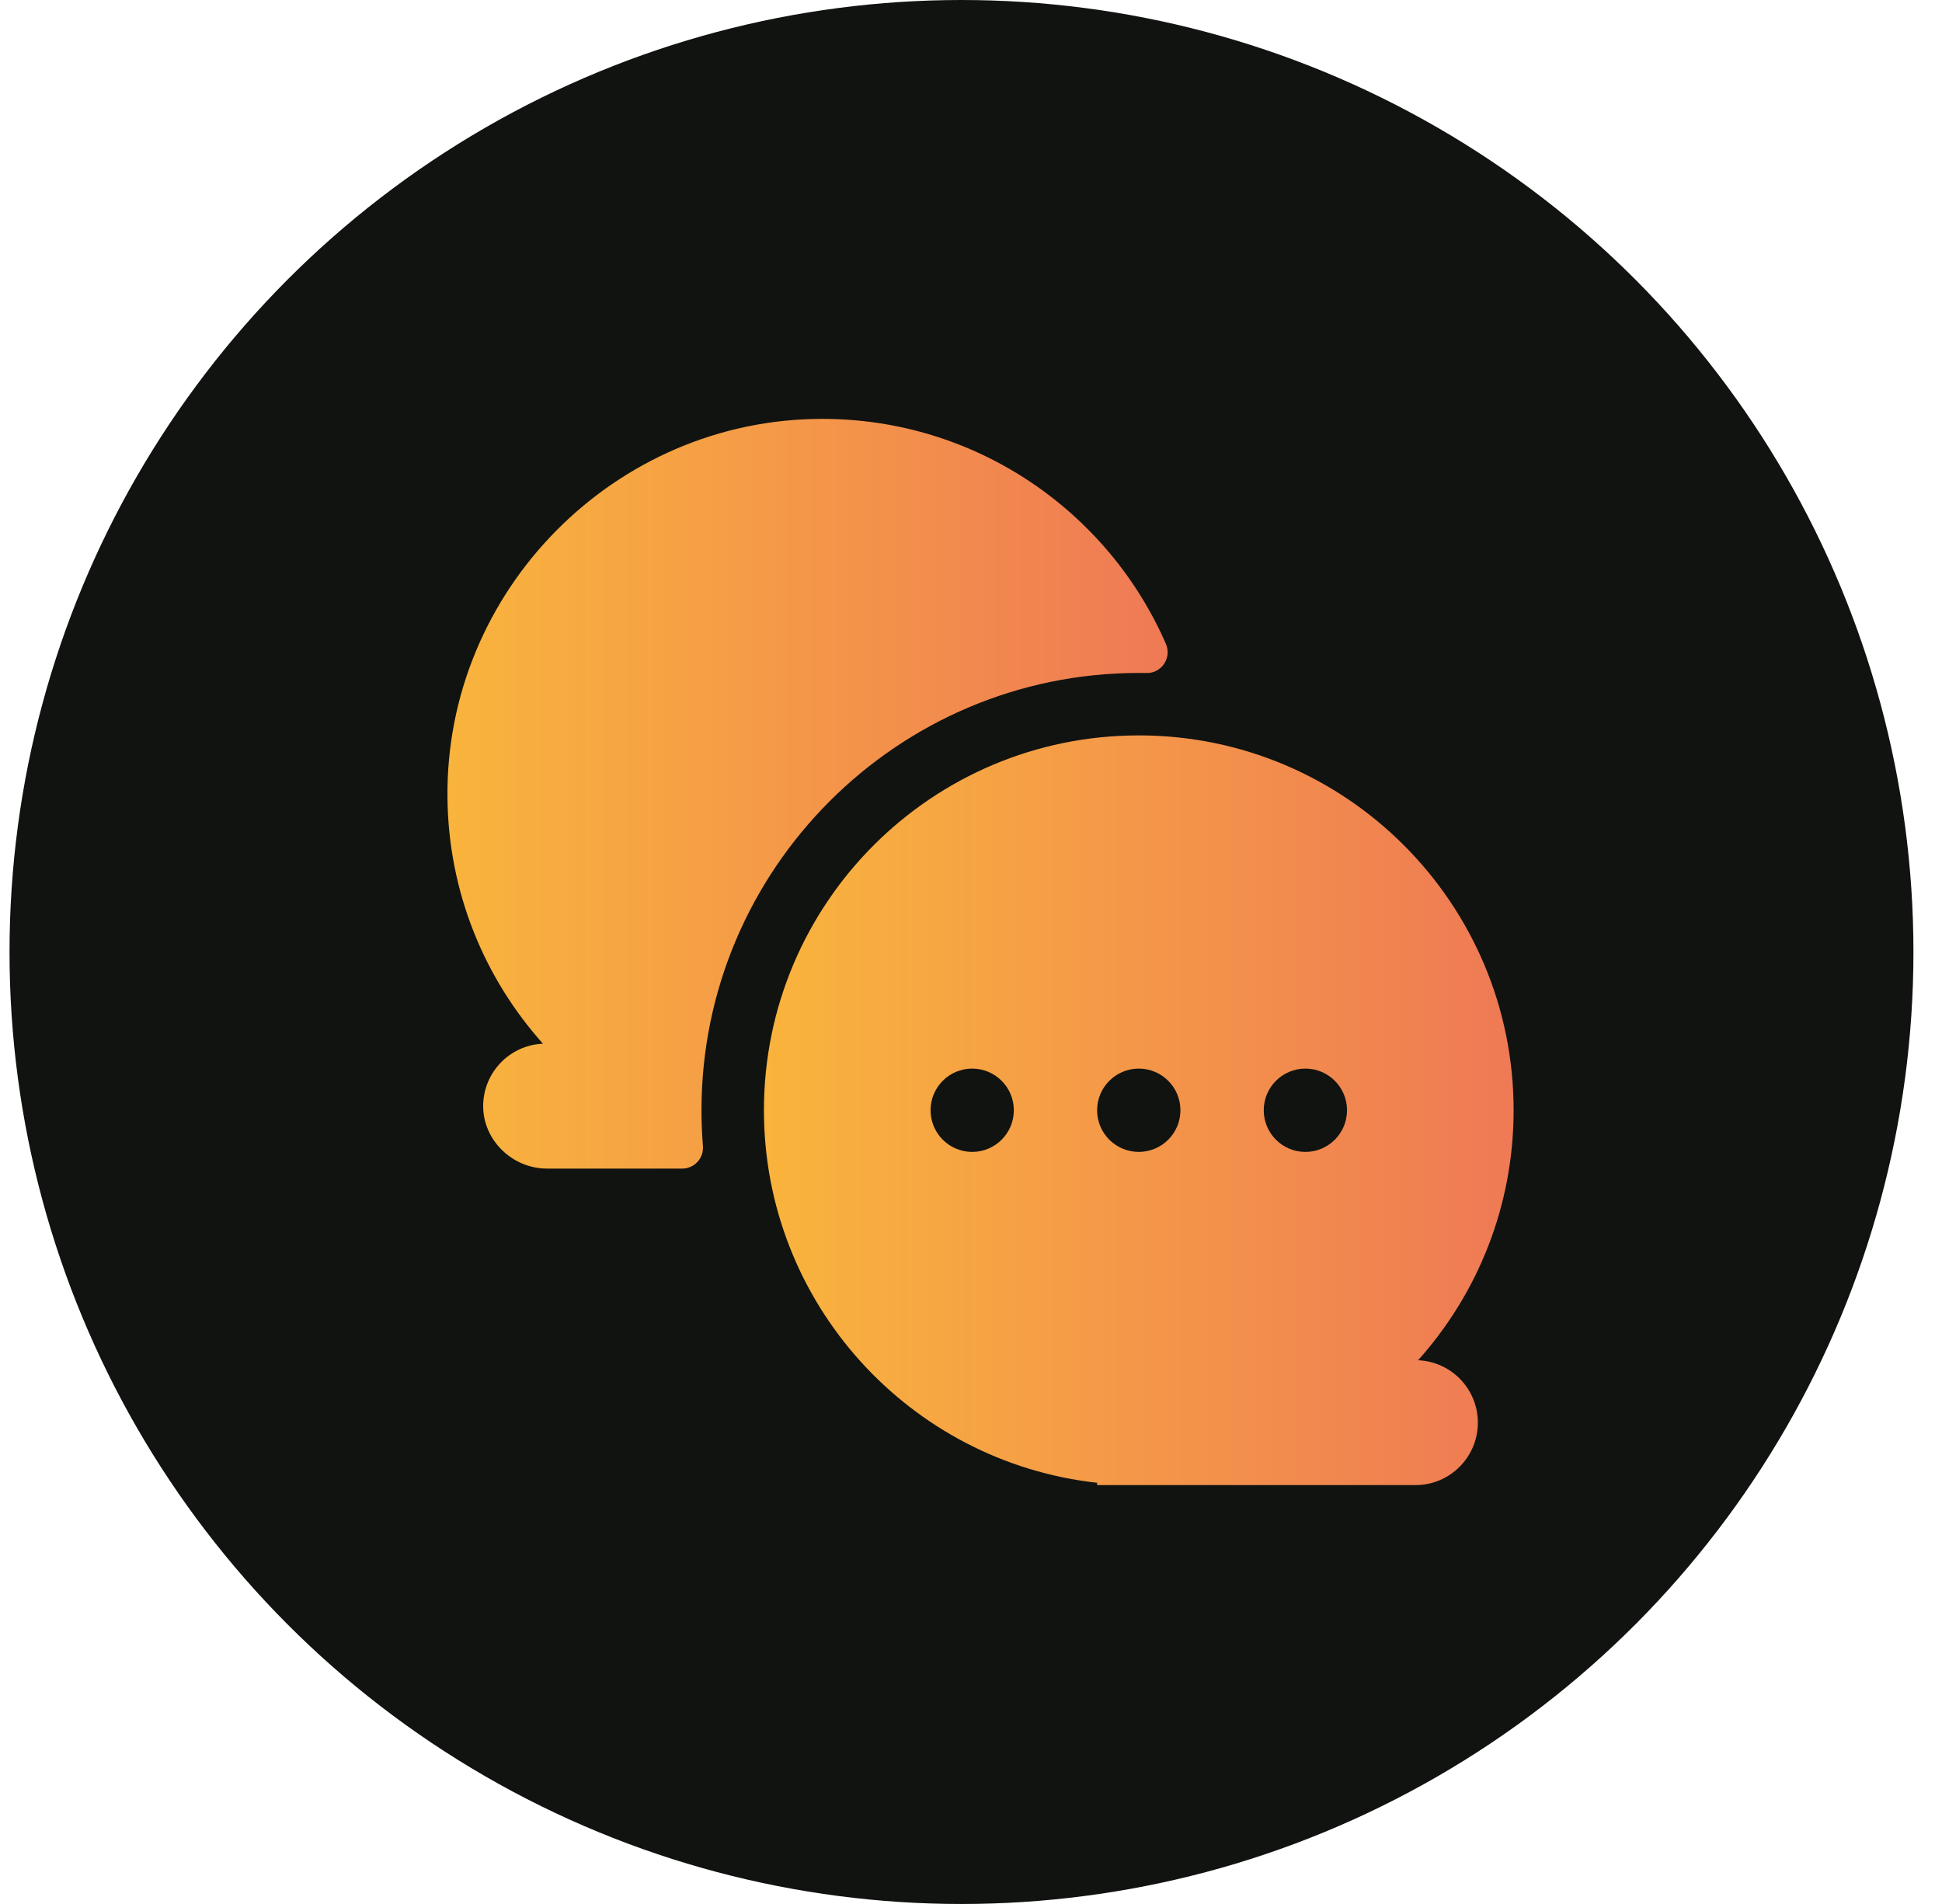
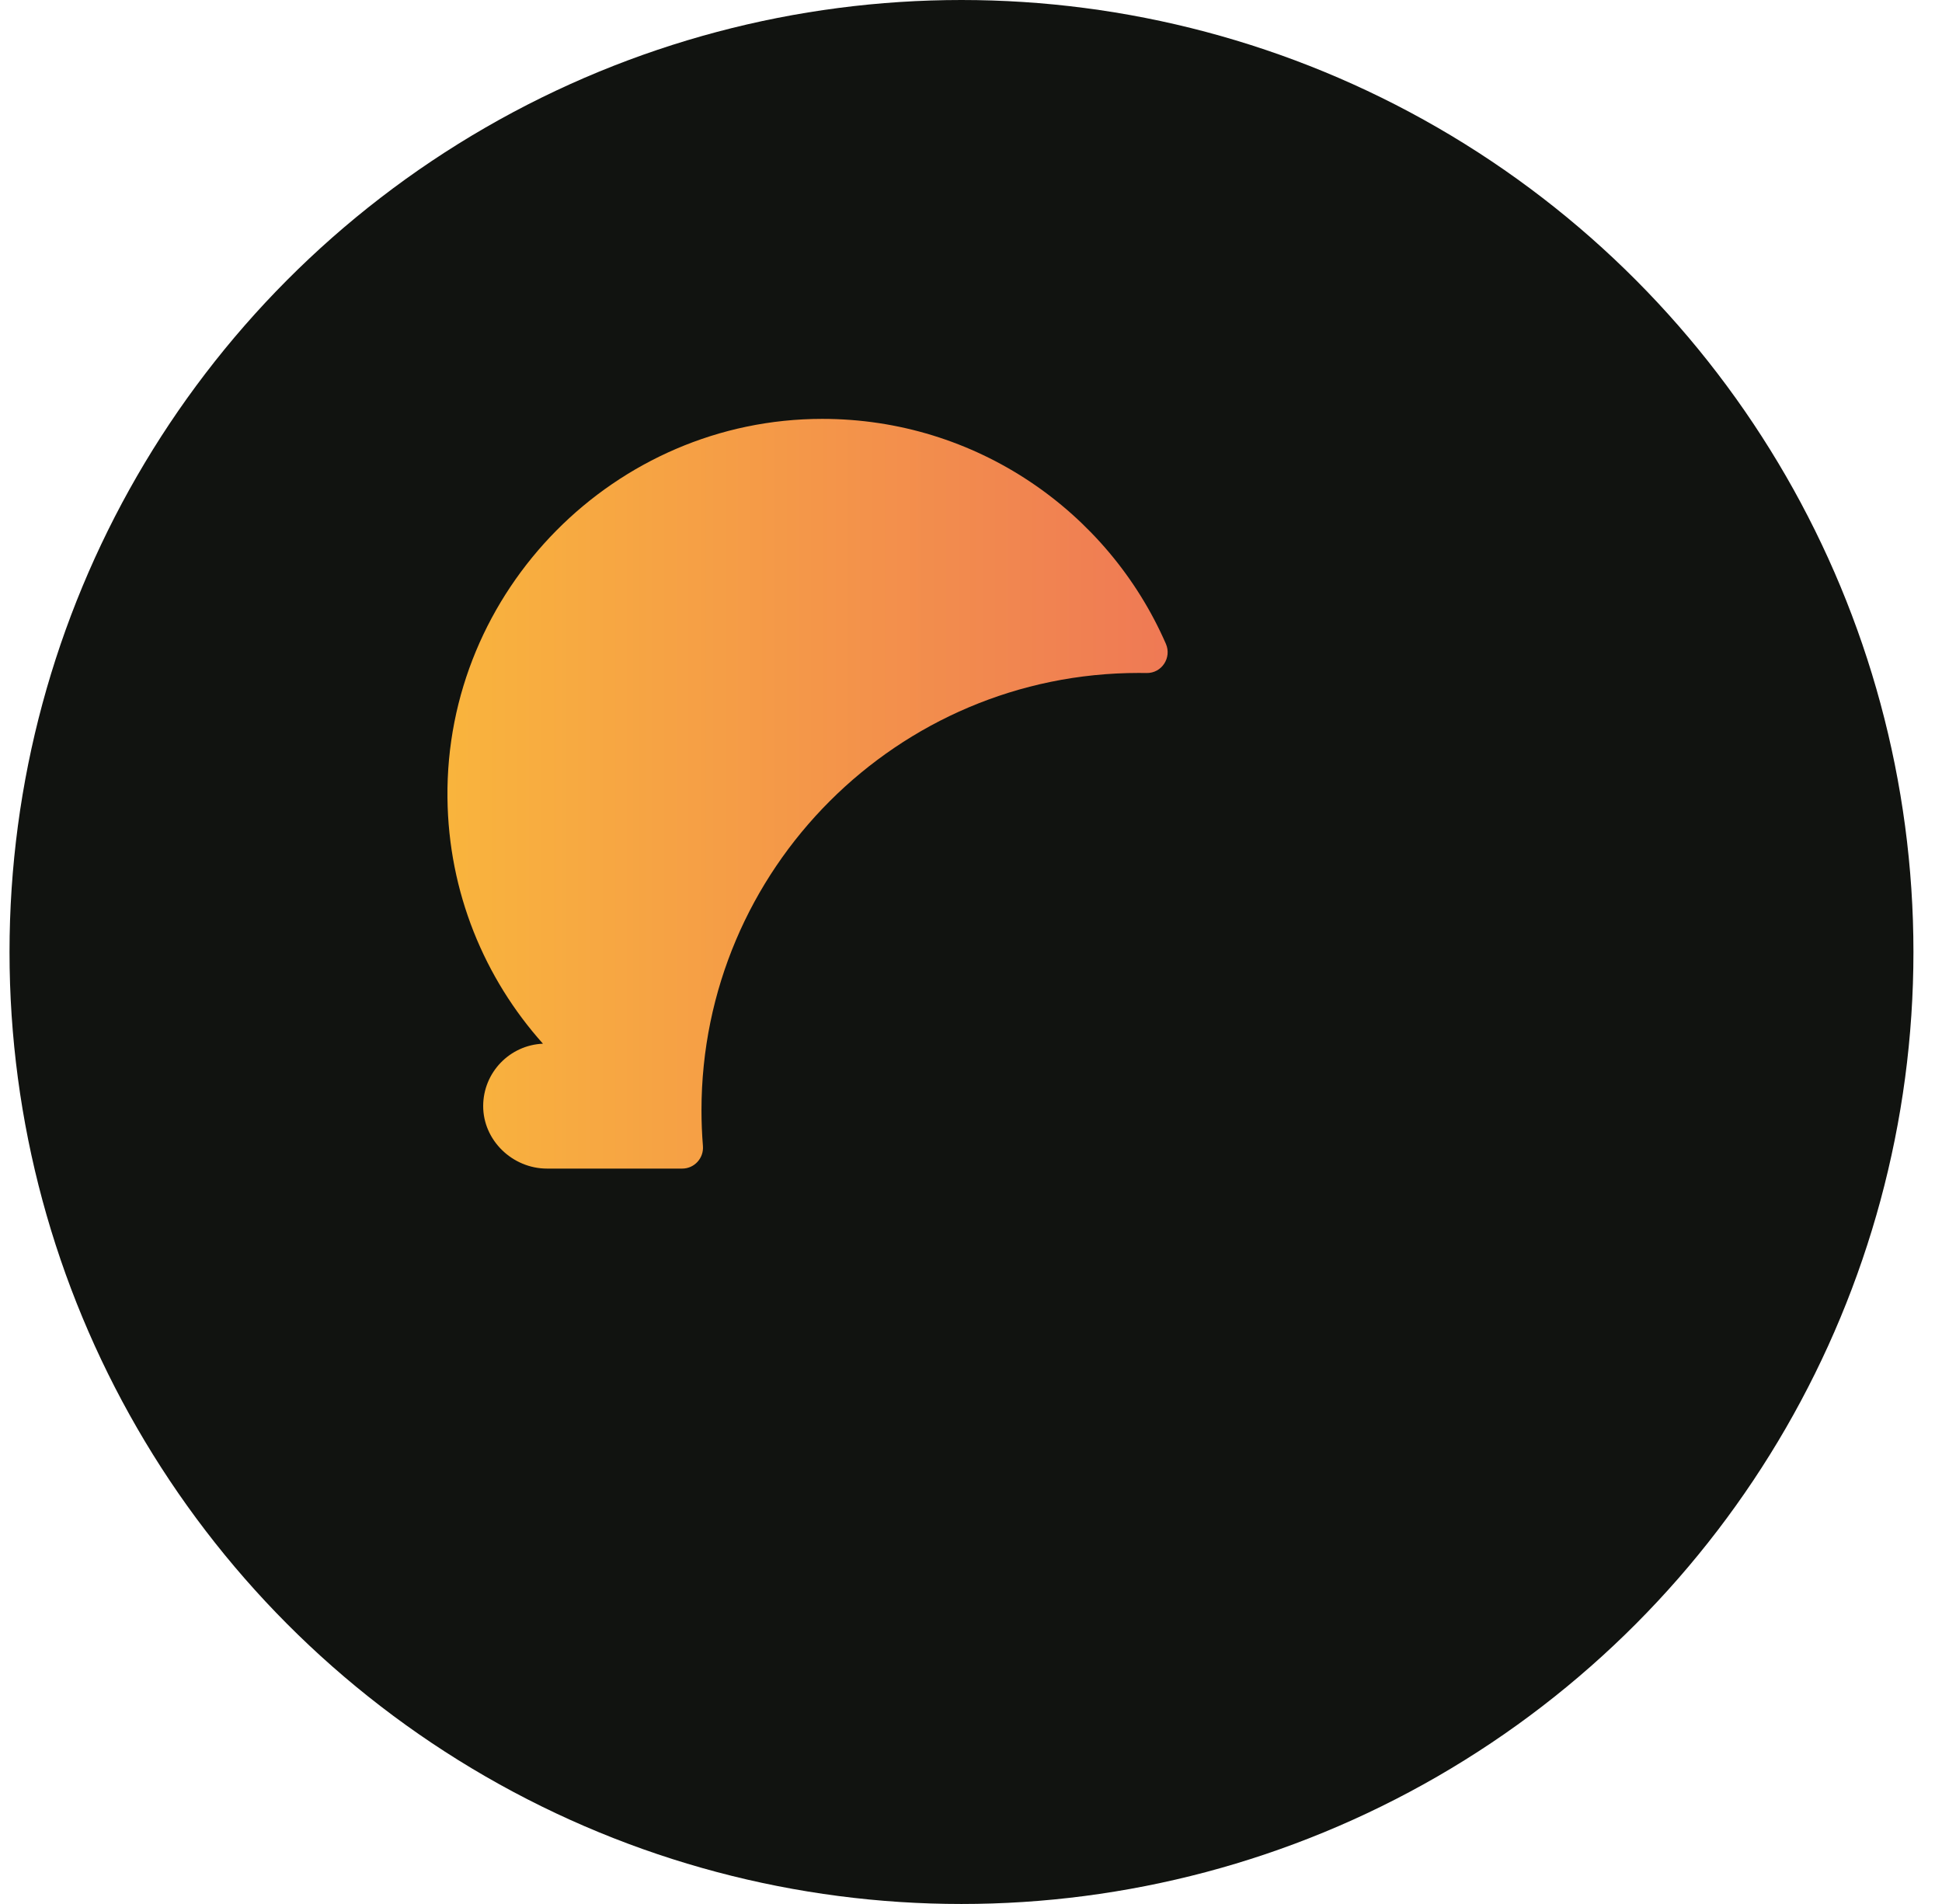
<svg xmlns="http://www.w3.org/2000/svg" width="51" height="50" viewBox="0 0 51 50" fill="none">
  <circle cx="25.25" cy="25" r="25" fill="#111310" />
  <g clip-path="url(#clip0_556_11230)">
    <path d="M18.422 29.156C18.422 22.824 23.574 17.672 29.906 17.672C29.975 17.672 30.044 17.672 30.112 17.674C30.509 17.681 30.777 17.271 30.618 16.907C29.1 13.43 25.631 11 21.594 11C16.15 11 11.691 15.509 11.751 20.953C11.777 23.432 12.722 25.691 14.259 27.408C13.387 27.445 12.692 28.162 12.689 29.042C12.686 29.947 13.46 30.688 14.365 30.688H17.916C18.236 30.688 18.486 30.413 18.46 30.094C18.435 29.783 18.422 29.47 18.422 29.156Z" fill="url(#paint0_linear_556_11230)" />
-     <path d="M37.241 35.721C38.801 33.979 39.75 31.678 39.75 29.156C39.75 23.72 35.343 19.312 29.906 19.312C24.47 19.312 20.062 23.72 20.062 29.156C20.062 34.223 23.891 38.395 28.812 38.939V39H37.17C38.077 39 38.811 38.266 38.811 37.359C38.811 36.477 38.114 35.758 37.241 35.721ZM25.531 30.25C24.927 30.25 24.438 29.76 24.438 29.156C24.438 28.552 24.927 28.062 25.531 28.062C26.135 28.062 26.625 28.552 26.625 29.156C26.625 29.76 26.135 30.25 25.531 30.25ZM29.906 30.25C29.302 30.25 28.812 29.76 28.812 29.156C28.812 28.552 29.302 28.062 29.906 28.062C30.51 28.062 31 28.552 31 29.156C31 29.76 30.51 30.25 29.906 30.25ZM34.281 30.25C33.677 30.25 33.188 29.76 33.188 29.156C33.188 28.552 33.677 28.062 34.281 28.062C34.885 28.062 35.375 28.552 35.375 29.156C35.375 29.76 34.885 30.25 34.281 30.25Z" fill="url(#paint1_linear_556_11230)" />
  </g>
  <defs>
    <linearGradient id="paint0_linear_556_11230" x1="6.328" y1="20.844" x2="36.276" y2="20.844" gradientUnits="userSpaceOnUse">
      <stop stop-color="#FCC536" />
      <stop offset="1" stop-color="#EC685C" />
    </linearGradient>
    <linearGradient id="paint1_linear_556_11230" x1="14.419" y1="29.156" x2="45.591" y2="29.156" gradientUnits="userSpaceOnUse">
      <stop stop-color="#FCC536" />
      <stop offset="1" stop-color="#EC685C" />
    </linearGradient>
    <clipPath id="clip0_556_11230">
      <rect width="28" height="28" fill="white" transform="translate(11.75 11)" />
    </clipPath>
  </defs>
</svg>